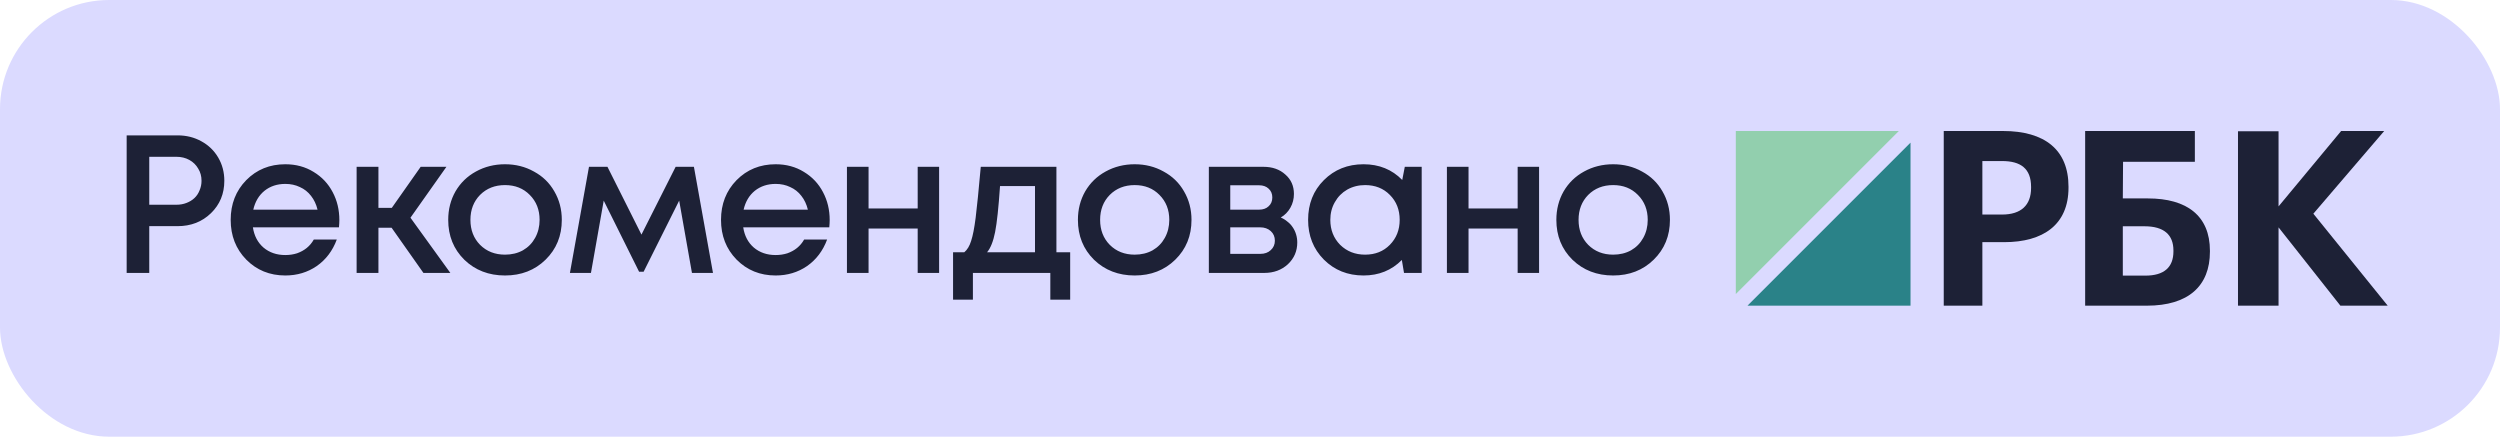
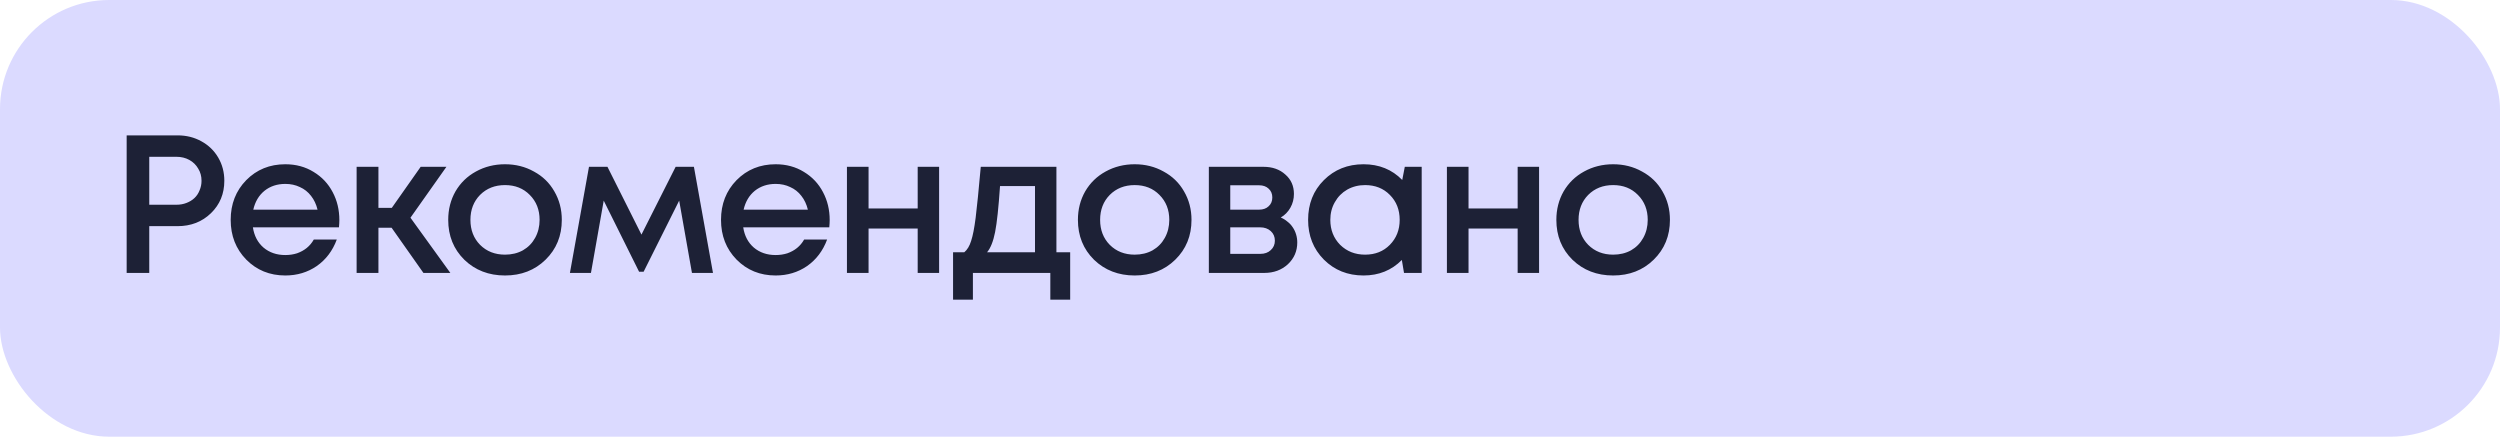
<svg xmlns="http://www.w3.org/2000/svg" width="229" height="40" viewBox="0 0 229 40" fill="none">
  <rect width="229" height="40" rx="10" fill="#DBDAFF" />
  <path d="M16.264 12.4C17.068 12.4 17.794 12.58 18.442 12.94C19.102 13.3 19.618 13.798 19.99 14.434C20.362 15.07 20.548 15.778 20.548 16.558C20.548 17.746 20.14 18.736 19.324 19.528C18.508 20.32 17.488 20.716 16.264 20.716H13.672V25H11.602V12.4H16.264ZM16.156 18.754C16.492 18.754 16.798 18.7 17.074 18.592C17.362 18.484 17.608 18.334 17.812 18.142C18.016 17.95 18.172 17.716 18.28 17.44C18.4 17.164 18.46 16.87 18.46 16.558C18.46 16.138 18.358 15.766 18.154 15.442C17.962 15.106 17.692 14.842 17.344 14.65C16.996 14.458 16.6 14.362 16.156 14.362H13.672V18.754H16.156ZM31.085 20.158C31.085 20.338 31.073 20.56 31.049 20.824H23.165C23.285 21.604 23.609 22.222 24.137 22.678C24.677 23.134 25.343 23.362 26.135 23.362C26.519 23.362 26.879 23.308 27.215 23.2C27.551 23.08 27.845 22.918 28.097 22.714C28.361 22.498 28.577 22.24 28.745 21.94H30.851C30.467 22.972 29.855 23.782 29.015 24.37C28.175 24.946 27.215 25.234 26.135 25.234C24.707 25.234 23.513 24.748 22.553 23.776C21.605 22.804 21.131 21.592 21.131 20.14C21.131 18.688 21.605 17.476 22.553 16.504C23.513 15.532 24.707 15.046 26.135 15.046C27.107 15.046 27.971 15.28 28.727 15.748C29.483 16.204 30.065 16.822 30.473 17.602C30.881 18.37 31.085 19.222 31.085 20.158ZM26.135 16.846C25.391 16.846 24.755 17.056 24.227 17.476C23.711 17.896 23.369 18.472 23.201 19.204H29.087C28.967 18.712 28.769 18.292 28.493 17.944C28.217 17.584 27.875 17.314 27.467 17.134C27.071 16.942 26.627 16.846 26.135 16.846ZM38.786 25L35.87 20.86H34.664V25H32.666V15.28H34.664V19.042H35.888L38.534 15.28H40.892L37.598 19.942L41.252 25H38.786ZM49.967 23.794C48.983 24.754 47.747 25.234 46.259 25.234C44.771 25.234 43.529 24.754 42.533 23.794C41.549 22.822 41.057 21.604 41.057 20.14C41.057 19.18 41.279 18.31 41.723 17.53C42.179 16.75 42.803 16.144 43.595 15.712C44.399 15.268 45.287 15.046 46.259 15.046C47.231 15.046 48.113 15.268 48.905 15.712C49.709 16.144 50.333 16.75 50.777 17.53C51.233 18.31 51.461 19.18 51.461 20.14C51.461 21.604 50.963 22.822 49.967 23.794ZM46.259 23.326C46.871 23.326 47.417 23.194 47.897 22.93C48.377 22.654 48.749 22.276 49.013 21.796C49.289 21.304 49.427 20.752 49.427 20.14C49.427 19.216 49.127 18.454 48.527 17.854C47.939 17.254 47.183 16.954 46.259 16.954C45.335 16.954 44.573 17.254 43.973 17.854C43.385 18.454 43.091 19.216 43.091 20.14C43.091 21.064 43.385 21.826 43.973 22.426C44.573 23.026 45.335 23.326 46.259 23.326ZM65.309 25H63.383L62.213 18.376L58.955 24.892H58.541L55.301 18.376L54.131 25H52.205L53.951 15.28H55.643L58.757 21.49L61.889 15.28H63.563L65.309 25ZM75.999 20.158C75.999 20.338 75.987 20.56 75.963 20.824H68.079C68.199 21.604 68.523 22.222 69.051 22.678C69.591 23.134 70.257 23.362 71.049 23.362C71.433 23.362 71.793 23.308 72.129 23.2C72.465 23.08 72.759 22.918 73.011 22.714C73.275 22.498 73.491 22.24 73.659 21.94H75.765C75.381 22.972 74.769 23.782 73.929 24.37C73.089 24.946 72.129 25.234 71.049 25.234C69.621 25.234 68.427 24.748 67.467 23.776C66.519 22.804 66.045 21.592 66.045 20.14C66.045 18.688 66.519 17.476 67.467 16.504C68.427 15.532 69.621 15.046 71.049 15.046C72.021 15.046 72.885 15.28 73.641 15.748C74.397 16.204 74.979 16.822 75.387 17.602C75.795 18.37 75.999 19.222 75.999 20.158ZM71.049 16.846C70.305 16.846 69.669 17.056 69.141 17.476C68.625 17.896 68.283 18.472 68.115 19.204H74.001C73.881 18.712 73.683 18.292 73.407 17.944C73.131 17.584 72.789 17.314 72.381 17.134C71.985 16.942 71.541 16.846 71.049 16.846ZM84.06 15.28H86.022V25H84.06V20.932H79.56V25H77.58V15.28H79.56V19.096H84.06V15.28ZM96.768 23.11H98.028V27.448H96.21V25H89.118V27.448H87.3V23.11H88.326C88.602 22.882 88.812 22.534 88.956 22.066C89.112 21.598 89.25 20.89 89.37 19.942C89.49 18.982 89.646 17.428 89.838 15.28H96.768V23.11ZM91.602 17.044C91.47 19 91.32 20.404 91.152 21.256C90.984 22.108 90.738 22.726 90.414 23.11H94.806V17.044H91.602ZM107.647 23.794C106.663 24.754 105.427 25.234 103.939 25.234C102.451 25.234 101.209 24.754 100.213 23.794C99.23 22.822 98.737 21.604 98.737 20.14C98.737 19.18 98.96 18.31 99.403 17.53C99.859 16.75 100.483 16.144 101.275 15.712C102.079 15.268 102.967 15.046 103.939 15.046C104.911 15.046 105.793 15.268 106.585 15.712C107.389 16.144 108.013 16.75 108.457 17.53C108.913 18.31 109.141 19.18 109.141 20.14C109.141 21.604 108.643 22.822 107.647 23.794ZM103.939 23.326C104.551 23.326 105.097 23.194 105.577 22.93C106.057 22.654 106.429 22.276 106.693 21.796C106.969 21.304 107.107 20.752 107.107 20.14C107.107 19.216 106.807 18.454 106.207 17.854C105.619 17.254 104.863 16.954 103.939 16.954C103.015 16.954 102.253 17.254 101.653 17.854C101.065 18.454 100.771 19.216 100.771 20.14C100.771 21.064 101.065 21.826 101.653 22.426C102.253 23.026 103.015 23.326 103.939 23.326ZM117.318 19.924C117.546 20.02 117.75 20.146 117.93 20.302C118.122 20.446 118.284 20.62 118.416 20.824C118.548 21.016 118.65 21.232 118.722 21.472C118.794 21.712 118.83 21.958 118.83 22.21C118.83 23.002 118.542 23.668 117.966 24.208C117.39 24.736 116.67 25 115.806 25H110.73V15.28H115.734C116.55 15.28 117.216 15.514 117.732 15.982C118.26 16.438 118.524 17.032 118.524 17.764C118.524 18.22 118.416 18.64 118.2 19.024C117.984 19.408 117.69 19.708 117.318 19.924ZM116.544 18.088C116.544 17.752 116.43 17.482 116.202 17.278C115.986 17.074 115.698 16.972 115.338 16.972H112.692V19.204H115.338C115.698 19.204 115.986 19.102 116.202 18.898C116.43 18.694 116.544 18.424 116.544 18.088ZM115.446 23.254C115.842 23.254 116.16 23.14 116.4 22.912C116.652 22.684 116.778 22.396 116.778 22.048C116.778 21.688 116.652 21.394 116.4 21.166C116.148 20.938 115.824 20.824 115.428 20.824H112.692V23.254H115.446ZM128.679 15.28H130.227V25H128.607L128.409 23.812C127.473 24.76 126.303 25.234 124.899 25.234C123.447 25.234 122.235 24.748 121.263 23.776C120.303 22.804 119.823 21.592 119.823 20.14C119.823 18.676 120.303 17.464 121.263 16.504C122.235 15.532 123.447 15.046 124.899 15.046C126.327 15.046 127.509 15.526 128.445 16.486L128.679 15.28ZM122.757 22.426C123.369 23.026 124.131 23.326 125.043 23.326C125.967 23.326 126.723 23.026 127.311 22.426C127.911 21.814 128.211 21.052 128.211 20.14C128.211 19.216 127.911 18.454 127.311 17.854C126.723 17.254 125.967 16.954 125.043 16.954C124.443 16.954 123.897 17.092 123.405 17.368C122.925 17.644 122.547 18.028 122.271 18.52C121.995 19 121.857 19.54 121.857 20.14C121.857 21.052 122.157 21.814 122.757 22.426ZM139.017 15.28H140.979V25H139.017V20.932H134.517V25H132.537V15.28H134.517V19.096H139.017V15.28ZM151.472 23.794C150.488 24.754 149.252 25.234 147.764 25.234C146.276 25.234 145.034 24.754 144.038 23.794C143.054 22.822 142.562 21.604 142.562 20.14C142.562 19.18 142.784 18.31 143.228 17.53C143.684 16.75 144.308 16.144 145.1 15.712C145.904 15.268 146.792 15.046 147.764 15.046C148.736 15.046 149.618 15.268 150.41 15.712C151.214 16.144 151.838 16.75 152.282 17.53C152.738 18.31 152.966 19.18 152.966 20.14C152.966 21.604 152.468 22.822 151.472 23.794ZM147.764 23.326C148.376 23.326 148.922 23.194 149.402 22.93C149.882 22.654 150.254 22.276 150.518 21.796C150.794 21.304 150.932 20.752 150.932 20.14C150.932 19.216 150.632 18.454 150.032 17.854C149.444 17.254 148.688 16.954 147.764 16.954C146.84 16.954 146.078 17.254 145.478 17.854C144.89 18.454 144.596 19.216 144.596 20.14C144.596 21.064 144.89 21.826 145.478 22.426C146.078 23.026 146.84 23.326 147.764 23.326Z" fill="#1D2136" />
  <g clip-path="url(#clip0_5043_538)">
-     <path fill-rule="evenodd" clip-rule="evenodd" d="M159 12V26.933L173.933 12H159Z" fill="#92CFAE" />
-     <path fill-rule="evenodd" clip-rule="evenodd" d="M160.07 28H175.004V13.066L160.07 28Z" fill="#2A8288" />
    <path fill-rule="evenodd" clip-rule="evenodd" d="M183.388 19.653C185.124 19.653 186.047 18.803 186.047 17.214V17.124C186.047 15.424 185.08 14.752 183.388 14.752H181.585V19.653H183.388ZM178.047 12H183.475C187.3 12 189.475 13.723 189.475 17.102V17.192C189.475 20.571 187.168 22.182 183.585 22.182H181.585V28H178.047V12Z" fill="#1D2136" />
-     <path fill-rule="evenodd" clip-rule="evenodd" d="M196.52 25.247C198.224 25.247 199.086 24.487 199.086 23.032V22.943C199.086 21.51 198.224 20.727 196.434 20.727H194.45V25.247H196.52ZM196.65 28H191V12H201.049V14.82H194.472L194.45 18.176H196.757C200.315 18.176 202.429 19.765 202.429 22.965V23.055C202.429 26.187 200.466 28 196.65 28Z" fill="#1D2136" />
-     <path fill-rule="evenodd" clip-rule="evenodd" d="M205 12.022H208.715V18.905L214.449 12H218.393L211.903 19.575L218.714 28H214.38L208.715 20.827V28H205V12.022Z" fill="#1D2136" />
  </g>
  <defs>
    <clipPath id="clip0_5043_538">
-       <rect width="60" height="16" fill="white" transform="translate(159 12)" />
-     </clipPath>
+       </clipPath>
  </defs>
</svg>